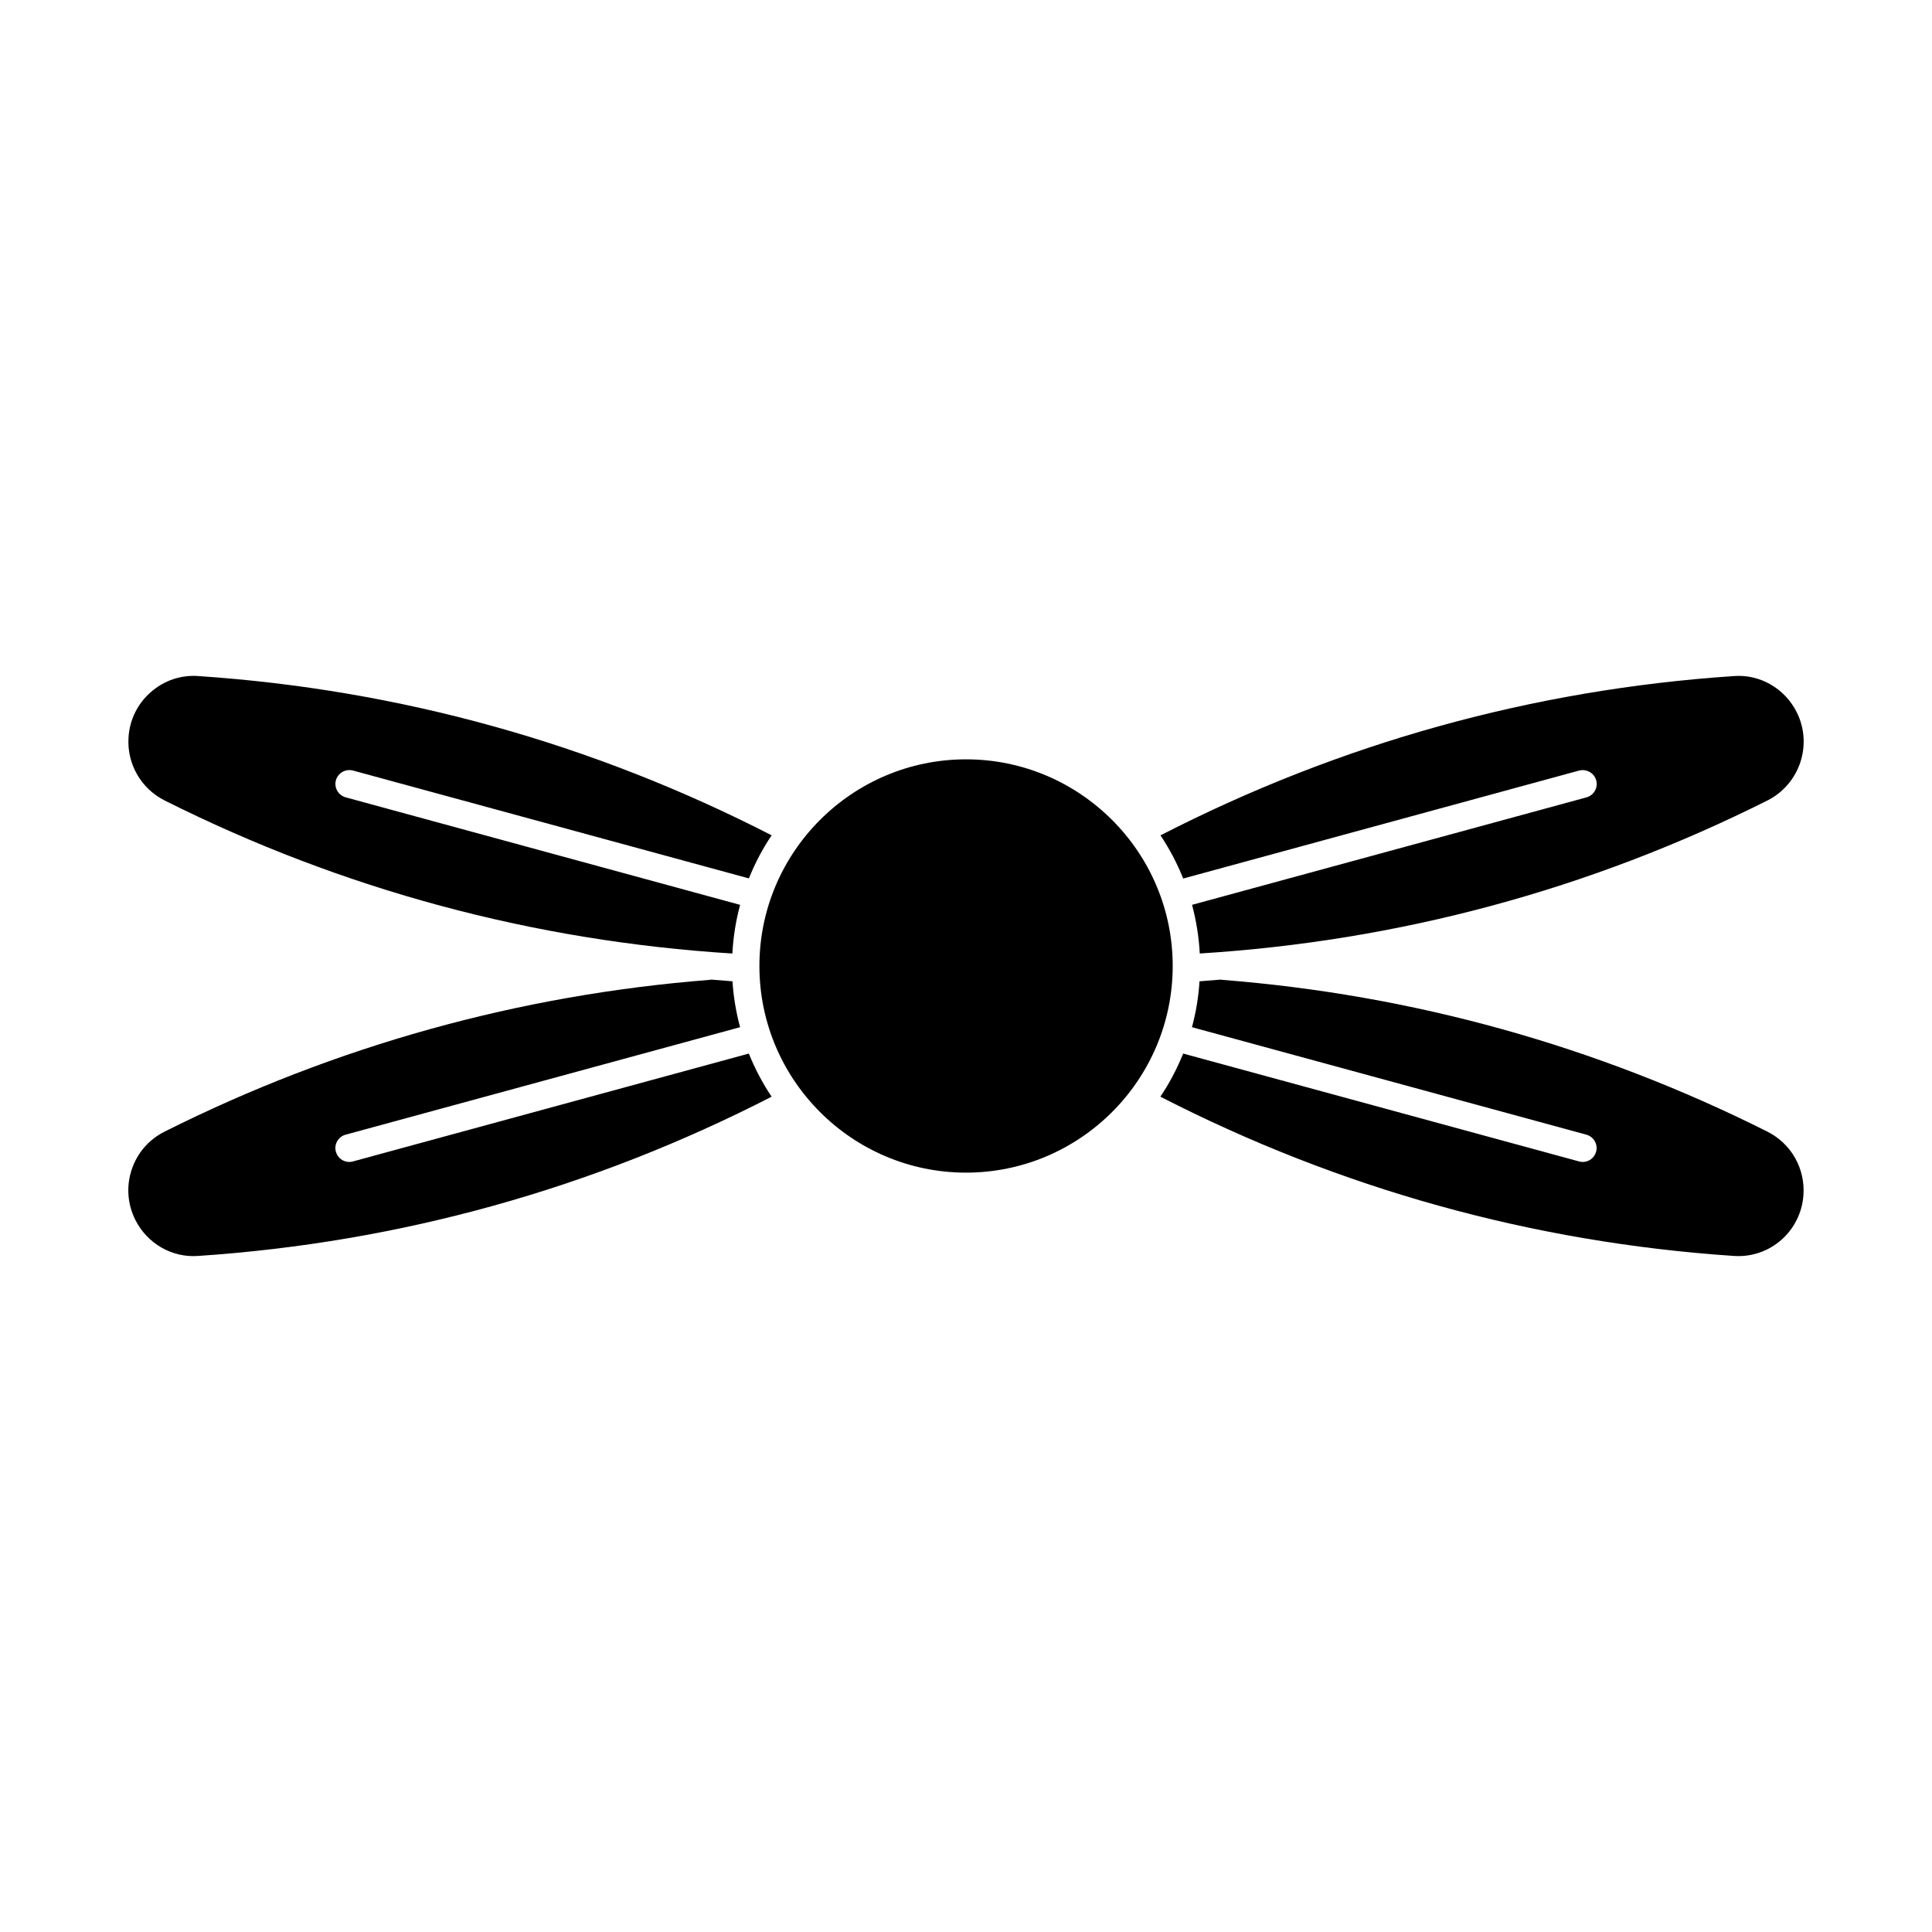
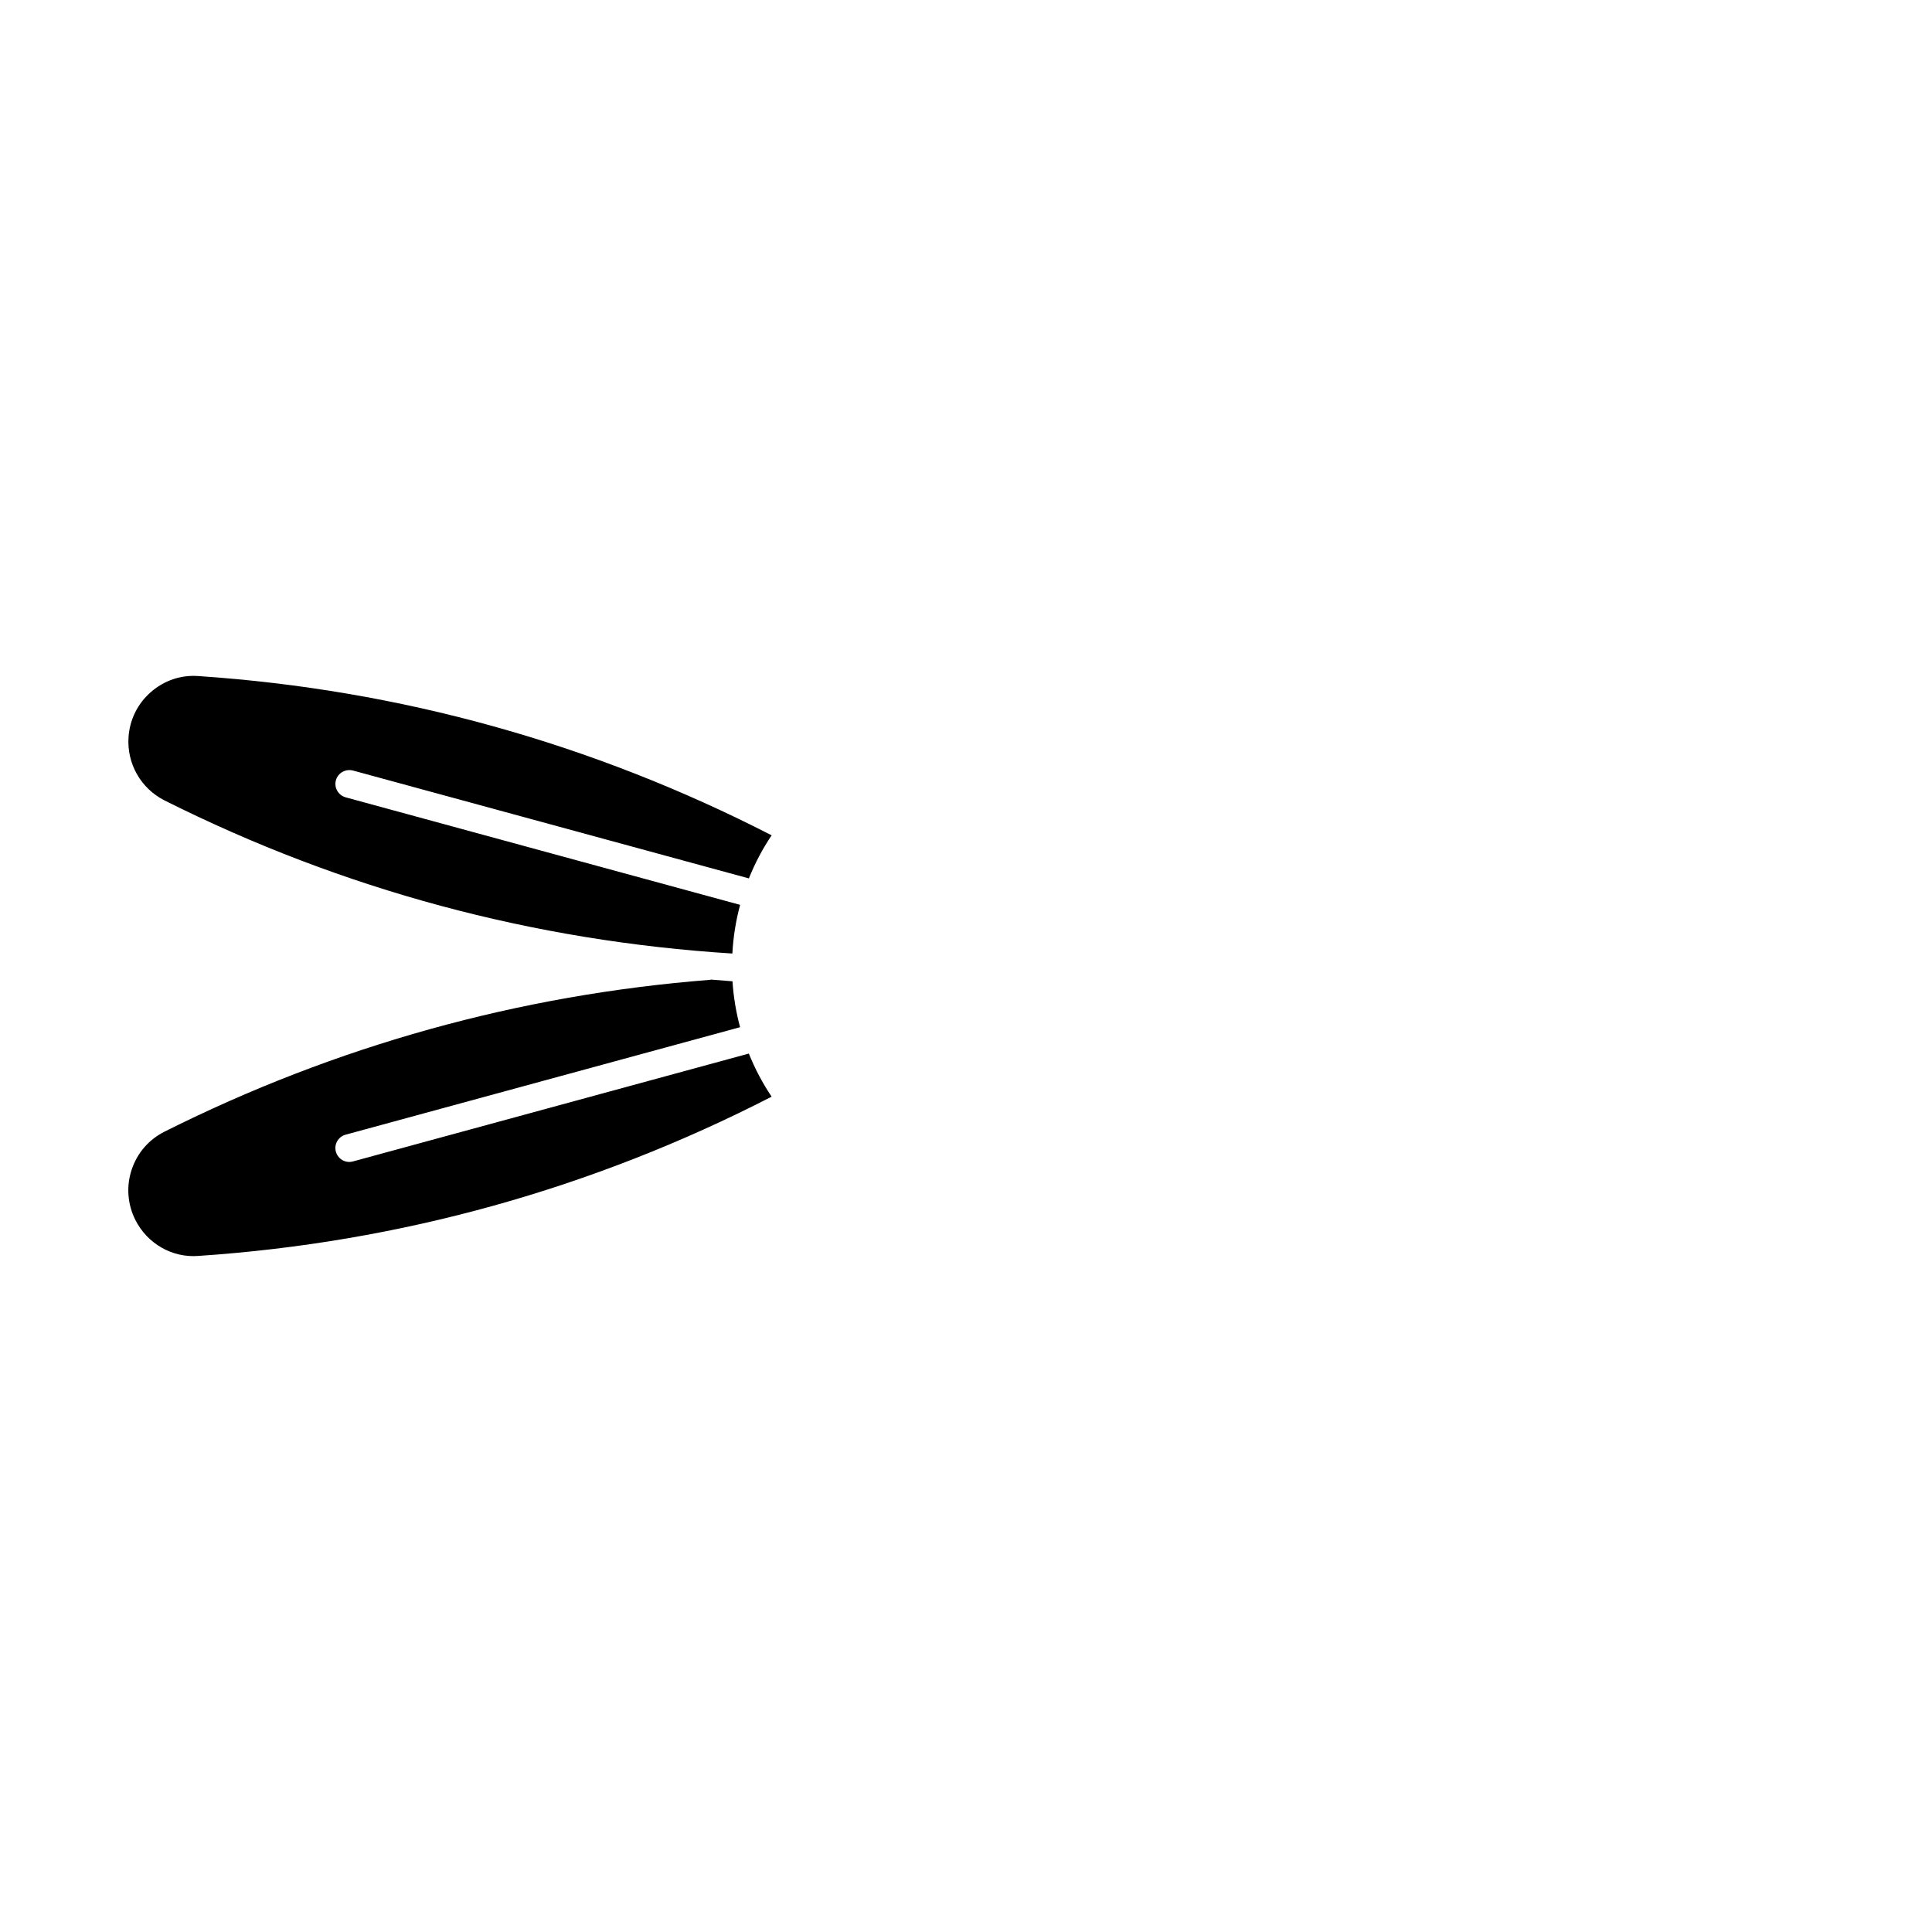
<svg xmlns="http://www.w3.org/2000/svg" fill="#000000" width="800px" height="800px" version="1.1" viewBox="144 144 512 512">
  <g>
-     <path d="m603.42 323.17c6.969-0.566 13.594 3.285 16.73 9.574 4.305 8.574 0.82 19.051-7.766 23.395-47.211 23.668-97.801 37.262-150.43 40.547-0.242-4.449-0.945-8.754-2.047-12.898l104.53-28.477c1.953-0.547 3.117-2.539 2.582-4.523-0.555-1.973-2.602-3.074-4.535-2.582l-104.92 28.613c-1.617-4.039-3.633-7.871-6.023-11.441 47.492-24.387 98.535-38.629 151.88-42.207z" />
    <path d="m178.06 339.38c0.305-4.641 2.402-8.91 5.91-11.965 3.496-3.055 7.914-4.598 12.625-4.25 53.332 3.59 104.39 17.82 151.9 42.203-2.402 3.547-4.41 7.379-6.035 11.418l-104.93-28.59c-1.941-0.492-3.977 0.629-4.512 2.582-0.535 1.961 0.629 3.977 2.582 4.523l104.54 28.496c-1.125 4.144-1.816 8.449-2.059 12.898-52.629-3.297-103.23-16.887-150.45-40.559-6.285-3.164-10.043-9.746-9.57-16.758z" />
    <path d="m196.6 476.83c-7 0.566-13.594-3.285-16.742-9.562-2.078-4.156-2.426-8.891-0.965-13.297 1.469-4.43 4.578-8.008 8.734-10.086 45.344-22.734 93.98-36.266 144.57-40.223 0.082-0.02 0.148-0.062 0.219-0.062 1.91 0.148 3.789 0.316 5.699 0.453 0.273 4.168 0.957 8.262 2.016 12.164l-104.54 28.484c-1.961 0.535-3.117 2.551-2.582 4.512 0.453 1.637 1.93 2.719 3.547 2.719 0.316 0 0.652-0.051 0.965-0.137l104.93-28.59c1.625 4.031 3.641 7.852 6.035 11.43-47.469 24.375-98.531 38.617-151.89 42.195z" />
-     <path d="m400.01 454.76c-30.188 0-54.758-24.57-54.758-54.77 0-30.176 24.57-54.758 54.758-54.758s54.77 24.582 54.77 54.758c0 30.195-24.582 54.77-54.77 54.77z" />
-     <path d="m603.42 476.83c-53.363-3.59-104.4-17.82-151.91-42.195 2.402-3.559 4.41-7.398 6.047-11.43l104.92 28.59c0.305 0.082 0.66 0.137 0.965 0.137 1.617 0 3.098-1.082 3.547-2.719 0.535-1.961-0.641-3.977-2.582-4.512l-104.53-28.484c1.07-3.906 1.742-7.996 2.004-12.164 1.93-0.137 3.789-0.305 5.699-0.453 0.082 0 0.148 0.043 0.219 0.062 50.59 3.957 99.219 17.488 144.56 40.223 6.297 3.16 10.043 9.719 9.574 16.75-0.617 9.574-8.855 16.898-18.512 16.195z" />
  </g>
</svg>